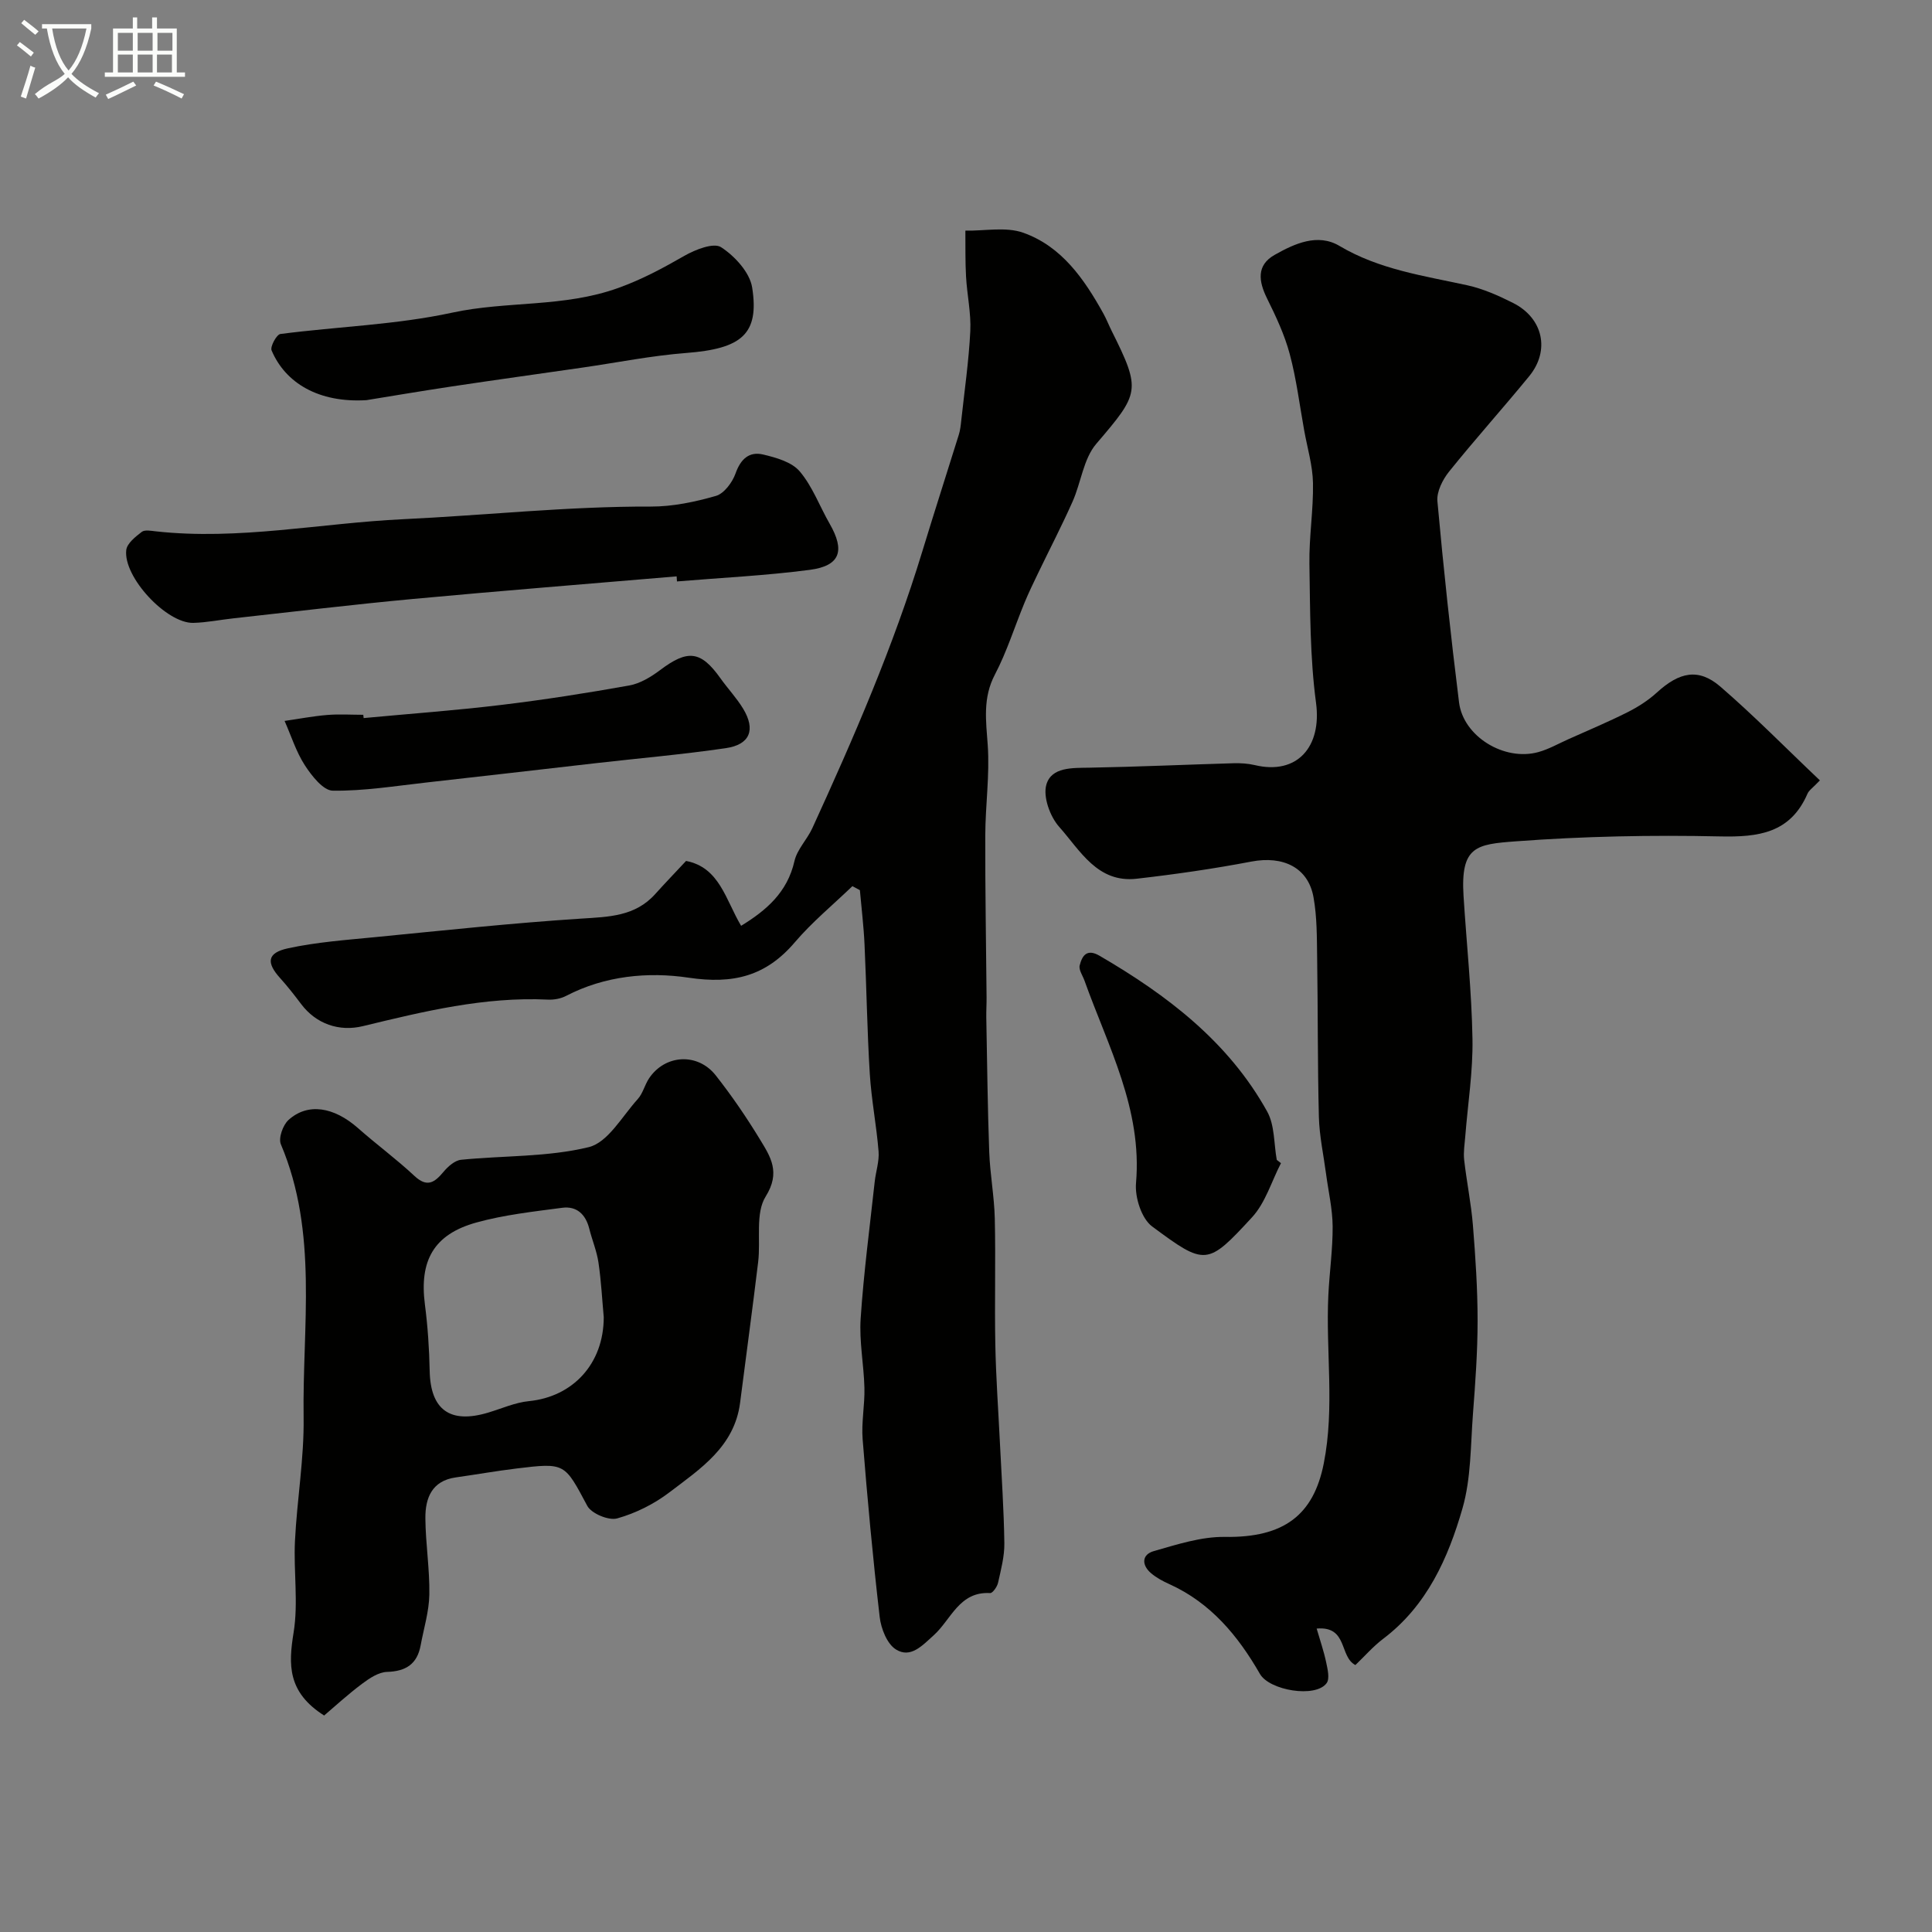
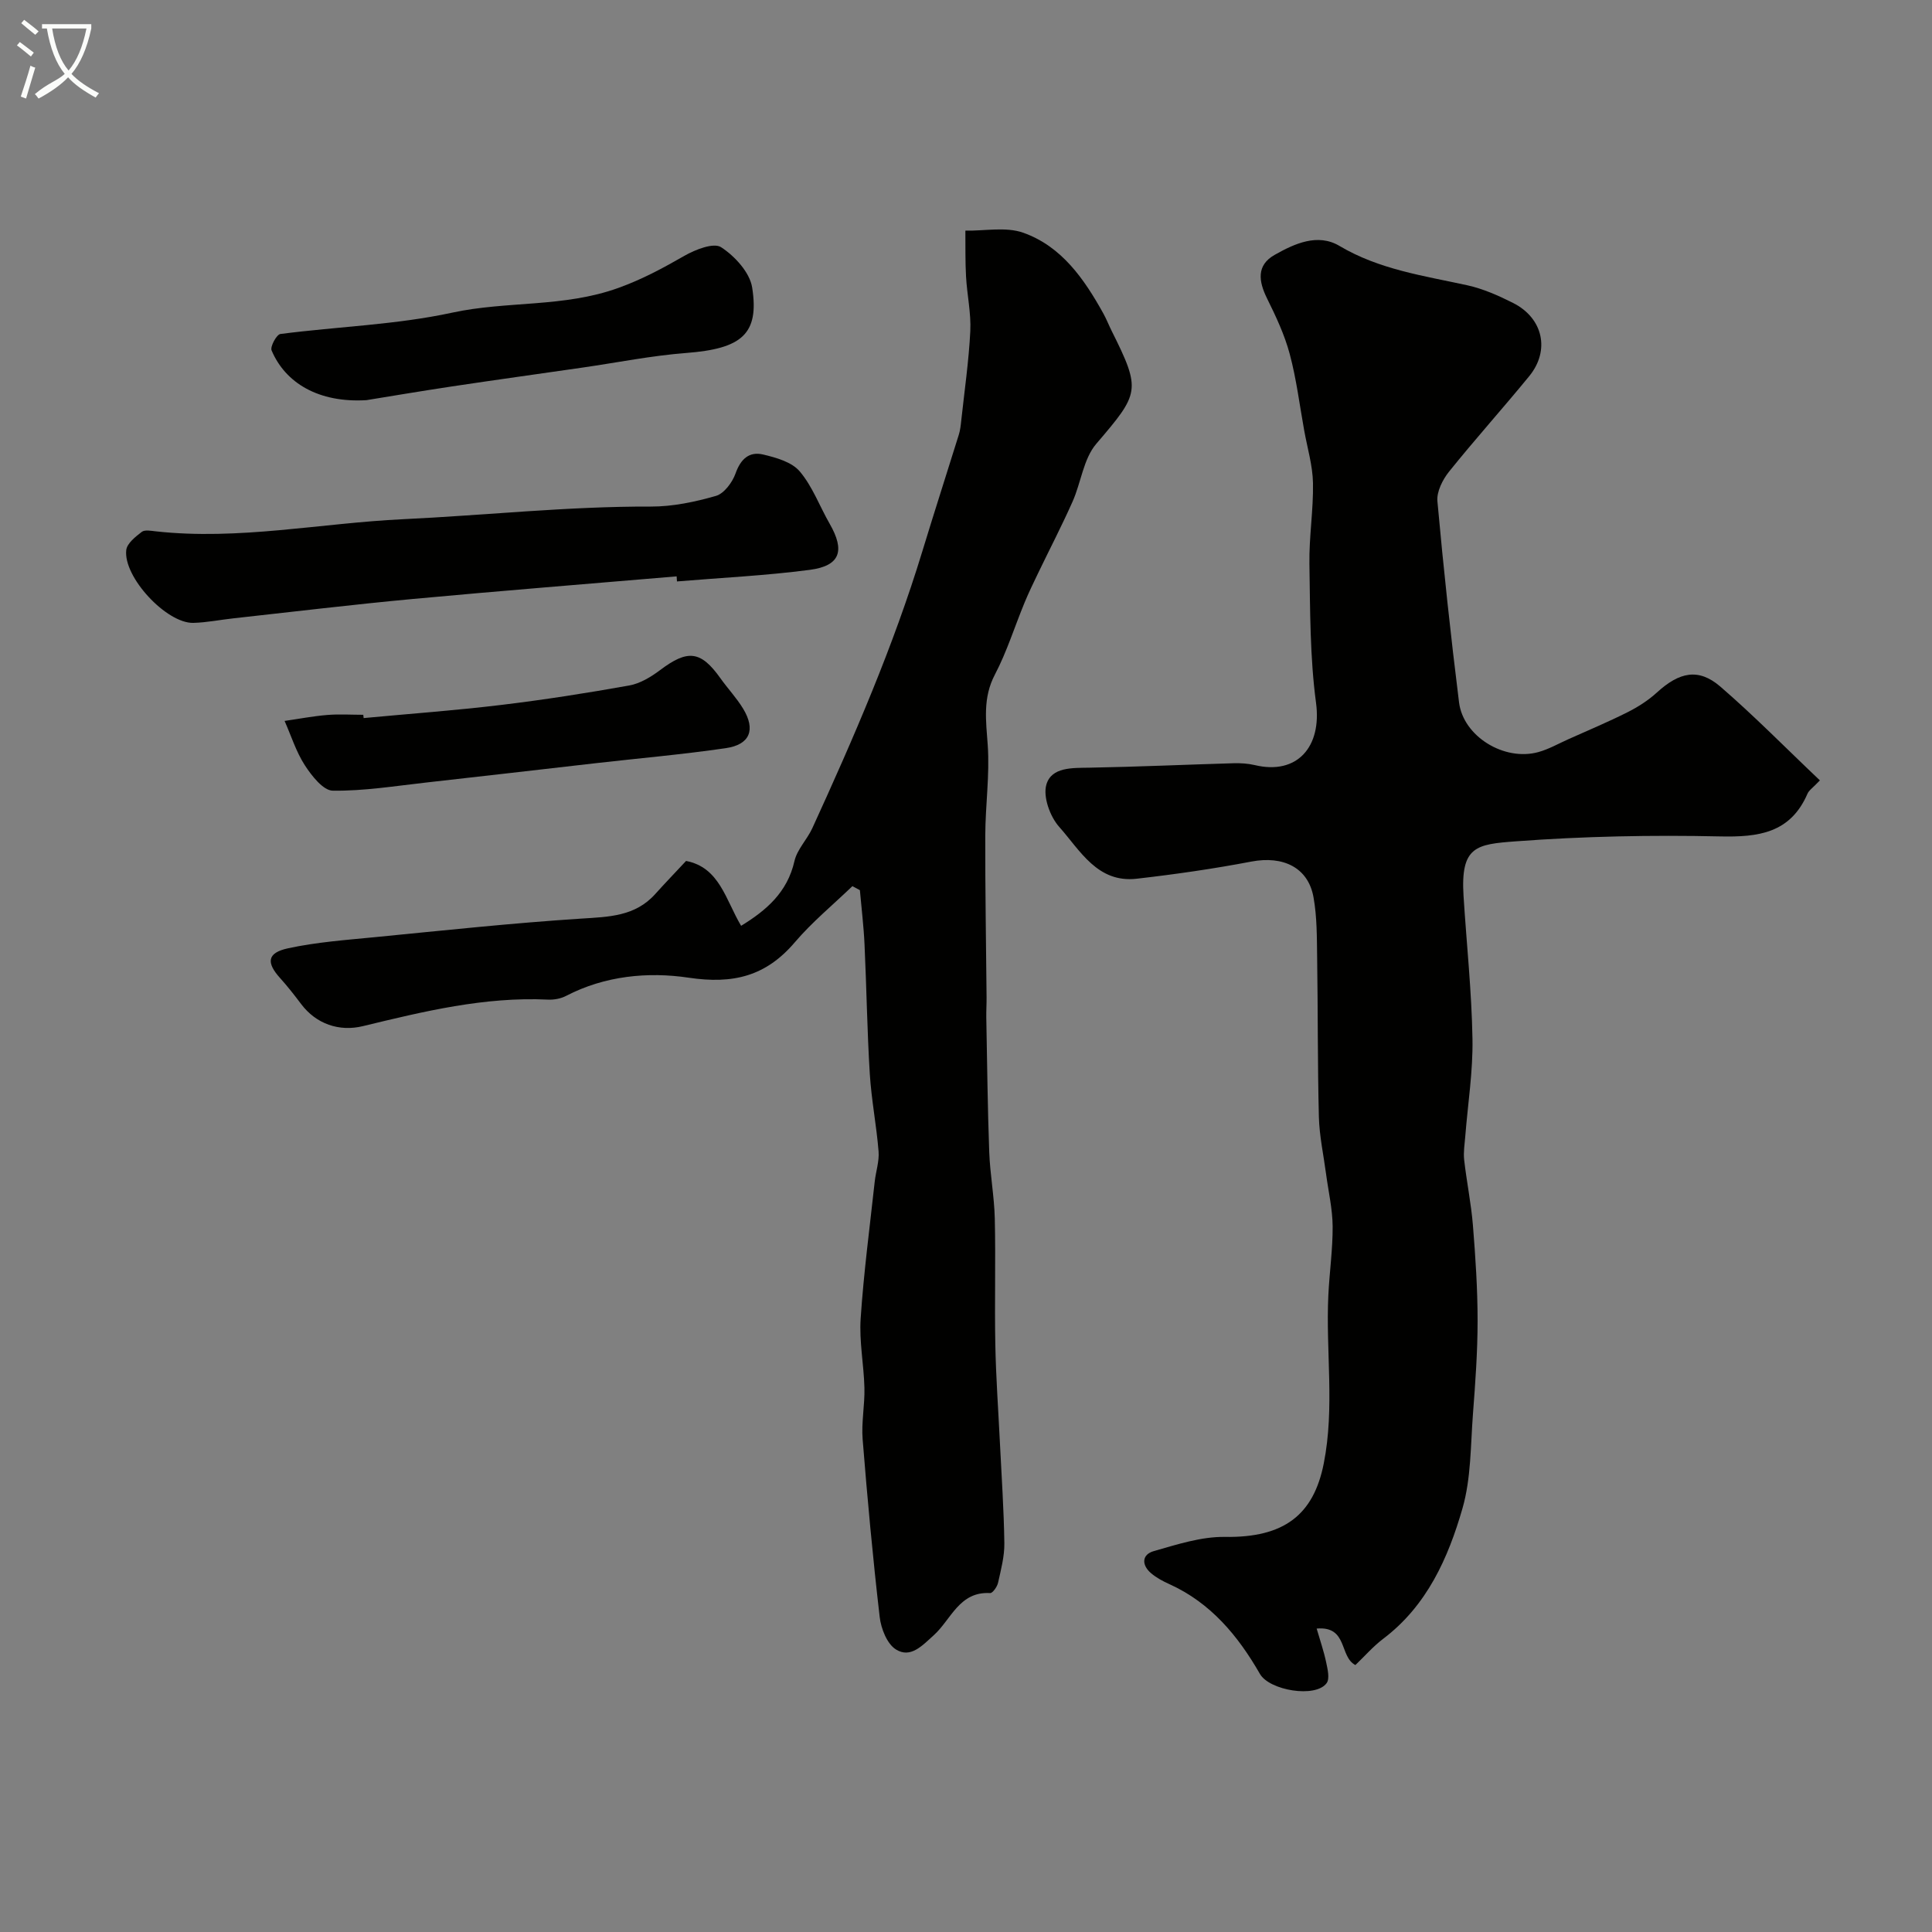
<svg xmlns="http://www.w3.org/2000/svg" enable-background="new 0 0 400 400" viewBox="0 0 400 400">
  <rect x="0" y="0" width="400" height="400" fill="#808080" stroke="none" />
  <path d="m6.4 11.7c-1-.8-1.9-1.6-2.9-2.3l.6-.7c.9.7 1.9 1.4 2.9 2.2zm-2.1 8.3c.7-2.1 1.4-4.2 2-6.4.2.1.6.3 1 .4-.7 2.3-1.3 4.4-1.9 6.4zm3-12.8c-1.1-.9-2.1-1.7-2.9-2.4l.6-.7c1 .8 2 1.5 3 2.4zm1.4-1.3v-.9h10.2v.9c-.9 4.2-2.3 7.3-4.1 9.4 1.3 1.4 3.2 2.7 5.7 4-.2.2-.4.5-.7.9-2.5-1.4-4.4-2.7-5.7-4.2-1.4 1.5-3.5 3-6.1 4.4 0 0 0 0-.1-.1-.3-.4-.5-.7-.7-.8 2.7-2.3 4.7-2.8 6.2-4.2-1.8-2.2-3-5.3-3.7-9.4zm9.2 0h-7.1c.6 3.8 1.7 6.7 3.4 8.7 1.7-2 2.9-4.8 3.7-8.7z" fill="#fbfcfa" />
-   <path d="m31.6 3.6h.9v2.3h4.1v9.1h1.7v.9h-16.6v-.9h1.7v-9.1h4.1v-2.3h.9v2.3h3.1v-2.3zm-4 13.3.6.8c-1.9.9-3.8 1.9-5.8 2.8-.2-.3-.3-.6-.5-.9 2-.9 3.9-1.8 5.7-2.7zm-3.2-10.1v3.7h3.1v-3.7zm0 4.5v3.7h3.1v-3.7zm4.1-4.5v3.7h3.1v-3.7zm0 4.5v3.7h3.1v-3.7zm9.1 9.1c-2.1-1.1-4.1-2-5.8-2.7l.5-.8c2.2.9 4.1 1.8 5.8 2.6zm-1.9-13.6h-3.1v3.7h3.1zm-3.2 4.5v3.7h3.1v-3.7z" fill="#fbfcfa" />
  <g fill="#010100">
    <path d="m376.79 161.57c-1.47 1.55-2.27 2.05-2.57 2.76-3.54 8.17-10.14 9.02-18.14 8.84-14.08-.31-28.23-.03-42.27 1.02-8.17.61-11.44 1.01-10.8 11.3.62 9.87 1.68 19.72 1.85 29.59.12 6.71-.96 13.44-1.49 20.16-.13 1.63-.41 3.3-.23 4.9.51 4.52 1.44 9 1.81 13.52.53 6.58.97 13.19.97 19.79 0 6.43-.47 12.87-.96 19.29-.5 6.54-.38 13.31-2.16 19.52-2.97 10.32-7.36 20.18-16.42 27.03-2.1 1.59-3.86 3.63-5.76 5.44-3.37-1.73-1.52-8.12-8.02-7.55.71 2.46 1.48 4.67 1.96 6.94.3 1.43.79 3.42.1 4.36-2.28 3.12-11.84 1.52-13.81-1.92-4.53-7.89-10.18-14.7-18.74-18.58-1.33-.6-2.67-1.31-3.77-2.24-2.01-1.7-1.98-3.88.54-4.6 4.81-1.37 9.82-3.01 14.72-2.94 12.27.19 18.36-4.56 20.47-15.2 2.3-11.6.39-23.24.95-34.84.23-4.76.92-9.51.89-14.26-.03-3.61-.88-7.22-1.36-10.83-.52-3.95-1.39-7.88-1.49-11.84-.28-11-.19-22.01-.36-33.02-.06-4.15-.02-8.37-.75-12.43-1.1-6.18-6.29-8.65-12.87-7.4-7.86 1.5-15.79 2.64-23.74 3.55-8.14.93-11.71-5.87-16.04-10.73-1.91-2.14-3.39-6.25-2.66-8.76 1.06-3.66 5.38-3.44 8.96-3.5 9.93-.18 19.86-.63 29.79-.92 1.47-.04 2.99.05 4.42.39 8.76 2.09 13.88-3.79 12.66-12.9-1.27-9.47-1.21-19.15-1.37-28.74-.09-5.58.84-11.18.74-16.76-.07-3.64-1.17-7.26-1.82-10.89-.96-5.29-1.61-10.66-3-15.84-1.06-3.97-2.86-7.79-4.69-11.49-1.76-3.56-2.23-6.87 1.57-9.02 4.13-2.34 8.93-4.53 13.43-1.85 8.24 4.89 17.39 6.16 26.44 8.14 3.28.72 6.48 2.14 9.51 3.67 6.21 3.14 7.68 9.83 3.33 15.15-5.45 6.66-11.22 13.07-16.61 19.78-1.33 1.66-2.58 4.15-2.4 6.12 1.26 13.9 2.75 27.79 4.48 41.65.89 7.07 9.39 12.23 16.42 10.28 2.17-.6 4.18-1.76 6.25-2.68 4.1-1.84 8.24-3.57 12.25-5.59 2.16-1.09 4.28-2.45 6.06-4.08 4.62-4.21 8.57-5.1 13.08-1.24 7.06 6.09 13.62 12.79 20.65 19.45z" />
    <path d="m176.48 183.47c-4 3.85-8.34 7.42-11.92 11.62-5.98 7.02-12.74 8.71-21.99 7.33-8.35-1.25-17.33-.42-25.37 3.77-1.09.57-2.5.83-3.74.77-13.13-.63-25.73 2.44-38.32 5.49-4.93 1.2-9.7-.46-12.79-4.57-1.38-1.83-2.8-3.65-4.33-5.35-2.93-3.23-2.73-5.25 1.59-6.19 5.89-1.28 11.97-1.72 18-2.31 14.22-1.39 28.43-2.92 42.69-3.84 5.74-.37 11.2-.44 15.37-5.1 2.03-2.26 4.14-4.45 6.37-6.84 6.95 1.33 8.2 8.07 11.4 13.43 5.22-3.2 9.57-6.92 11.04-13.39.55-2.43 2.63-4.48 3.71-6.84 8.57-18.72 16.77-37.6 22.78-57.34 2.45-8.05 5.04-16.06 7.54-24.1.29-.93.4-1.92.5-2.88.67-6.19 1.57-12.36 1.88-18.57.18-3.73-.67-7.51-.88-11.27-.18-3.17-.11-6.36-.14-9.54 4.02.08 8.38-.84 11.97.43 7.96 2.82 12.63 9.58 16.6 16.73.63 1.14 1.11 2.37 1.69 3.54 6.19 12.4 5.81 12.94-3.17 23.45-2.65 3.11-3.14 8.01-4.9 11.96-2.22 4.99-4.74 9.84-7.11 14.76-.98 2.04-1.98 4.09-2.84 6.18-2.05 4.96-3.65 10.14-6.13 14.87-2.54 4.84-1.84 9.55-1.48 14.61.43 6.19-.49 12.46-.51 18.7-.03 11.18.17 22.36.27 33.54.01 1.37-.08 2.75-.06 4.12.18 9.29.27 18.59.61 27.88.17 4.6 1.04 9.17 1.15 13.76.2 8.7-.06 17.4.11 26.1.13 6.77.62 13.53.95 20.3.34 6.93.82 13.86.92 20.8.04 2.73-.7 5.5-1.3 8.2-.18.83-1.12 2.18-1.65 2.15-6.39-.38-8.09 5.52-11.68 8.74-2.41 2.17-4.79 4.82-7.82 2.93-1.84-1.15-3.08-4.31-3.36-6.72-1.42-12.24-2.55-24.51-3.53-36.79-.28-3.52.46-7.11.37-10.65-.12-4.79-1.1-9.62-.78-14.36.63-9.47 1.88-18.89 2.91-28.33.23-2.09.96-4.2.8-6.25-.43-5.38-1.49-10.72-1.82-16.1-.55-8.92-.67-17.86-1.09-26.79-.17-3.74-.63-7.47-.96-11.21-.53-.29-1.04-.56-1.55-.83z" />
-     <path d="m67.11 355.18c-7.62-4.84-7.4-10.55-6.32-17.2 1-6.17-.03-12.63.28-18.95.42-8.54 1.91-17.06 1.79-25.58-.28-18.92 3.06-38.19-4.71-56.54-.54-1.27.42-3.97 1.57-5.02 3.99-3.63 9.41-2.74 14.42 1.69 3.81 3.37 7.93 6.39 11.64 9.86 2.67 2.5 4.19 1.39 6.06-.84.92-1.1 2.33-2.35 3.62-2.48 8.83-.89 17.93-.54 26.44-2.62 3.97-.97 6.91-6.39 10.14-9.95 1.06-1.17 1.44-2.94 2.34-4.29 3.31-4.95 10.06-5.37 13.81-.61 3.32 4.22 6.37 8.68 9.16 13.27 2.17 3.57 4.32 6.78 1.17 11.81-2.17 3.47-1 8.97-1.55 13.54-1.17 9.72-2.5 19.42-3.74 29.14-1.16 9.1-8.23 13.69-14.63 18.56-3.17 2.42-7 4.33-10.82 5.4-1.75.49-5.33-1-6.19-2.6-4.72-8.83-4.53-8.97-14.67-7.73-4.2.51-8.36 1.25-12.55 1.84-4.97.7-6.33 4.29-6.3 8.46.04 5.27.91 10.53.82 15.79-.06 3.51-1.15 7.01-1.8 10.52-.71 3.86-3.03 5.38-6.96 5.5-1.75.05-3.63 1.31-5.14 2.44-2.92 2.18-5.63 4.67-7.88 6.59zm57.89-82.47c-.32-3.44-.52-7.39-1.09-11.29-.35-2.39-1.32-4.68-1.91-7.04-.74-2.95-2.59-4.72-5.6-4.32-5.96.79-12.01 1.45-17.78 3.05-8.83 2.45-11.82 7.9-10.65 16.95.59 4.55.9 9.17.99 13.76.16 8.06 4.21 11.03 12.13 8.64 2.8-.84 5.56-2.09 8.42-2.37 9.06-.9 15.48-7.69 15.49-17.38z" />
    <path d="m140.09 119.33c-18.2 1.55-36.42 2.99-54.61 4.68-12.4 1.15-24.77 2.65-37.15 4.01-2.77.3-5.52.87-8.3.94-5.54.14-14.54-9.49-13.89-15.08.16-1.38 1.91-2.76 3.21-3.76.64-.49 1.95-.21 2.93-.11 17.14 1.89 34.08-1.7 51.1-2.51 17.11-.81 34.18-2.68 51.38-2.62 4.51.01 9.12-.96 13.47-2.21 1.69-.49 3.39-2.79 4.05-4.63 1.05-2.98 2.81-4.62 5.71-3.94 2.7.64 5.93 1.55 7.58 3.49 2.65 3.12 4.12 7.22 6.2 10.84 3.22 5.6 2.2 8.72-4.1 9.55-9.12 1.2-18.34 1.63-27.51 2.4-.01-.35-.04-.7-.07-1.05z" />
    <path d="m75.85 82.85c-9.85.58-16.75-3.52-19.62-10.3-.33-.78 1.03-3.29 1.82-3.4 11.86-1.54 23.95-1.9 35.58-4.42 11.35-2.46 23.07-1.03 34.4-5.12 5.02-1.81 9.25-4.12 13.69-6.66 2.25-1.28 6.03-2.77 7.57-1.77 2.84 1.84 5.95 5.23 6.44 8.36 1.51 9.68-2.22 12.66-13.66 13.54-7.16.55-14.25 1.98-21.37 3.01-9.05 1.31-18.12 2.56-27.16 3.92-6.77 1.02-13.53 2.17-17.69 2.84z" />
    <path d="m75.29 148.67c9.49-.89 19.01-1.58 28.47-2.72 8.88-1.07 17.72-2.45 26.52-4.03 2.25-.4 4.5-1.77 6.38-3.18 5.73-4.32 8.43-4.03 12.5 1.69 1.52 2.14 3.35 4.07 4.7 6.3 2.63 4.35 1.43 7.44-3.6 8.17-8.9 1.3-17.87 2.08-26.82 3.1-11.69 1.33-23.38 2.7-35.08 4-6.49.72-12.99 1.79-19.47 1.7-1.98-.03-4.36-3.08-5.77-5.25-1.81-2.79-2.83-6.1-4.2-9.19 2.93-.42 5.86-.99 8.8-1.23 2.48-.21 4.99-.04 7.49-.04.03.23.06.45.08.68z" />
-     <path d="m265.21 240.82c-1.96 3.78-3.21 8.2-6 11.22-9.24 10.02-9.63 10.08-20.68 1.88-2.19-1.63-3.59-6.03-3.33-8.98 1.32-15.3-5.79-28.28-10.66-41.89-.38-1.07-1.24-2.27-1-3.18.5-1.97 1.45-3.55 4.13-1.98 14 8.16 26.67 17.8 34.69 32.25 1.57 2.83 1.37 6.64 1.98 10 .3.23.59.45.87.68z" />
  </g>
</svg>